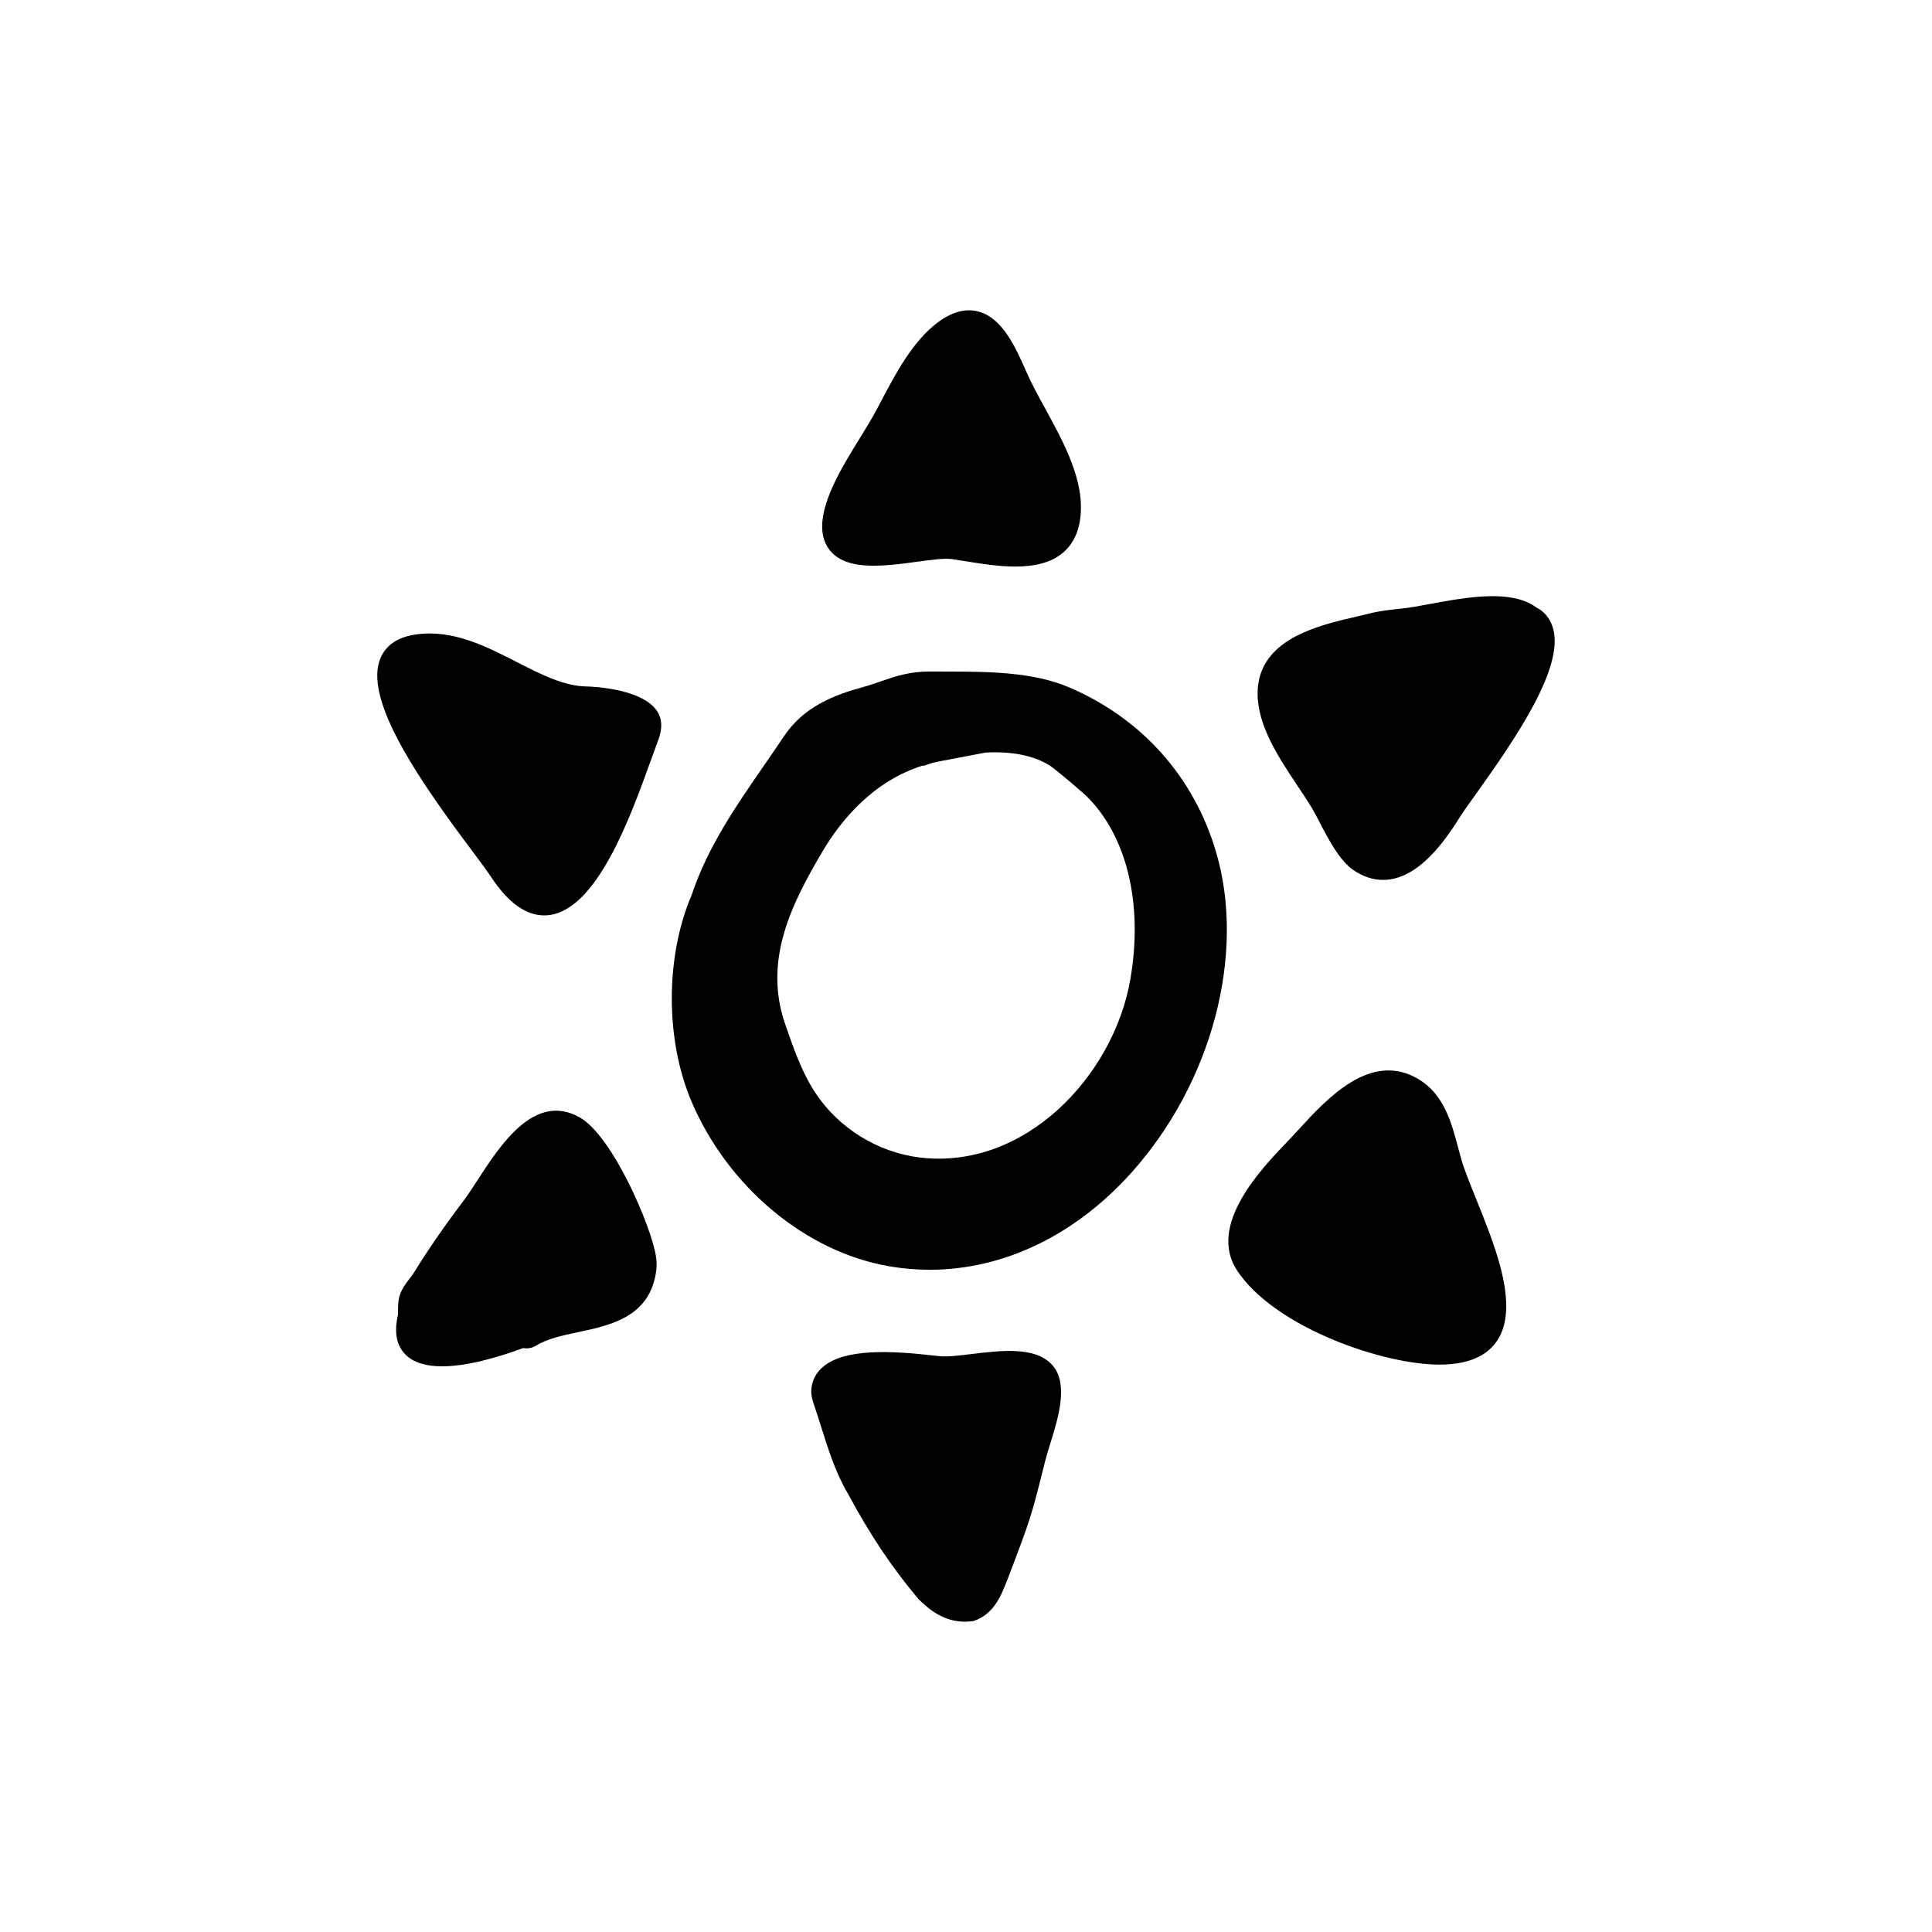
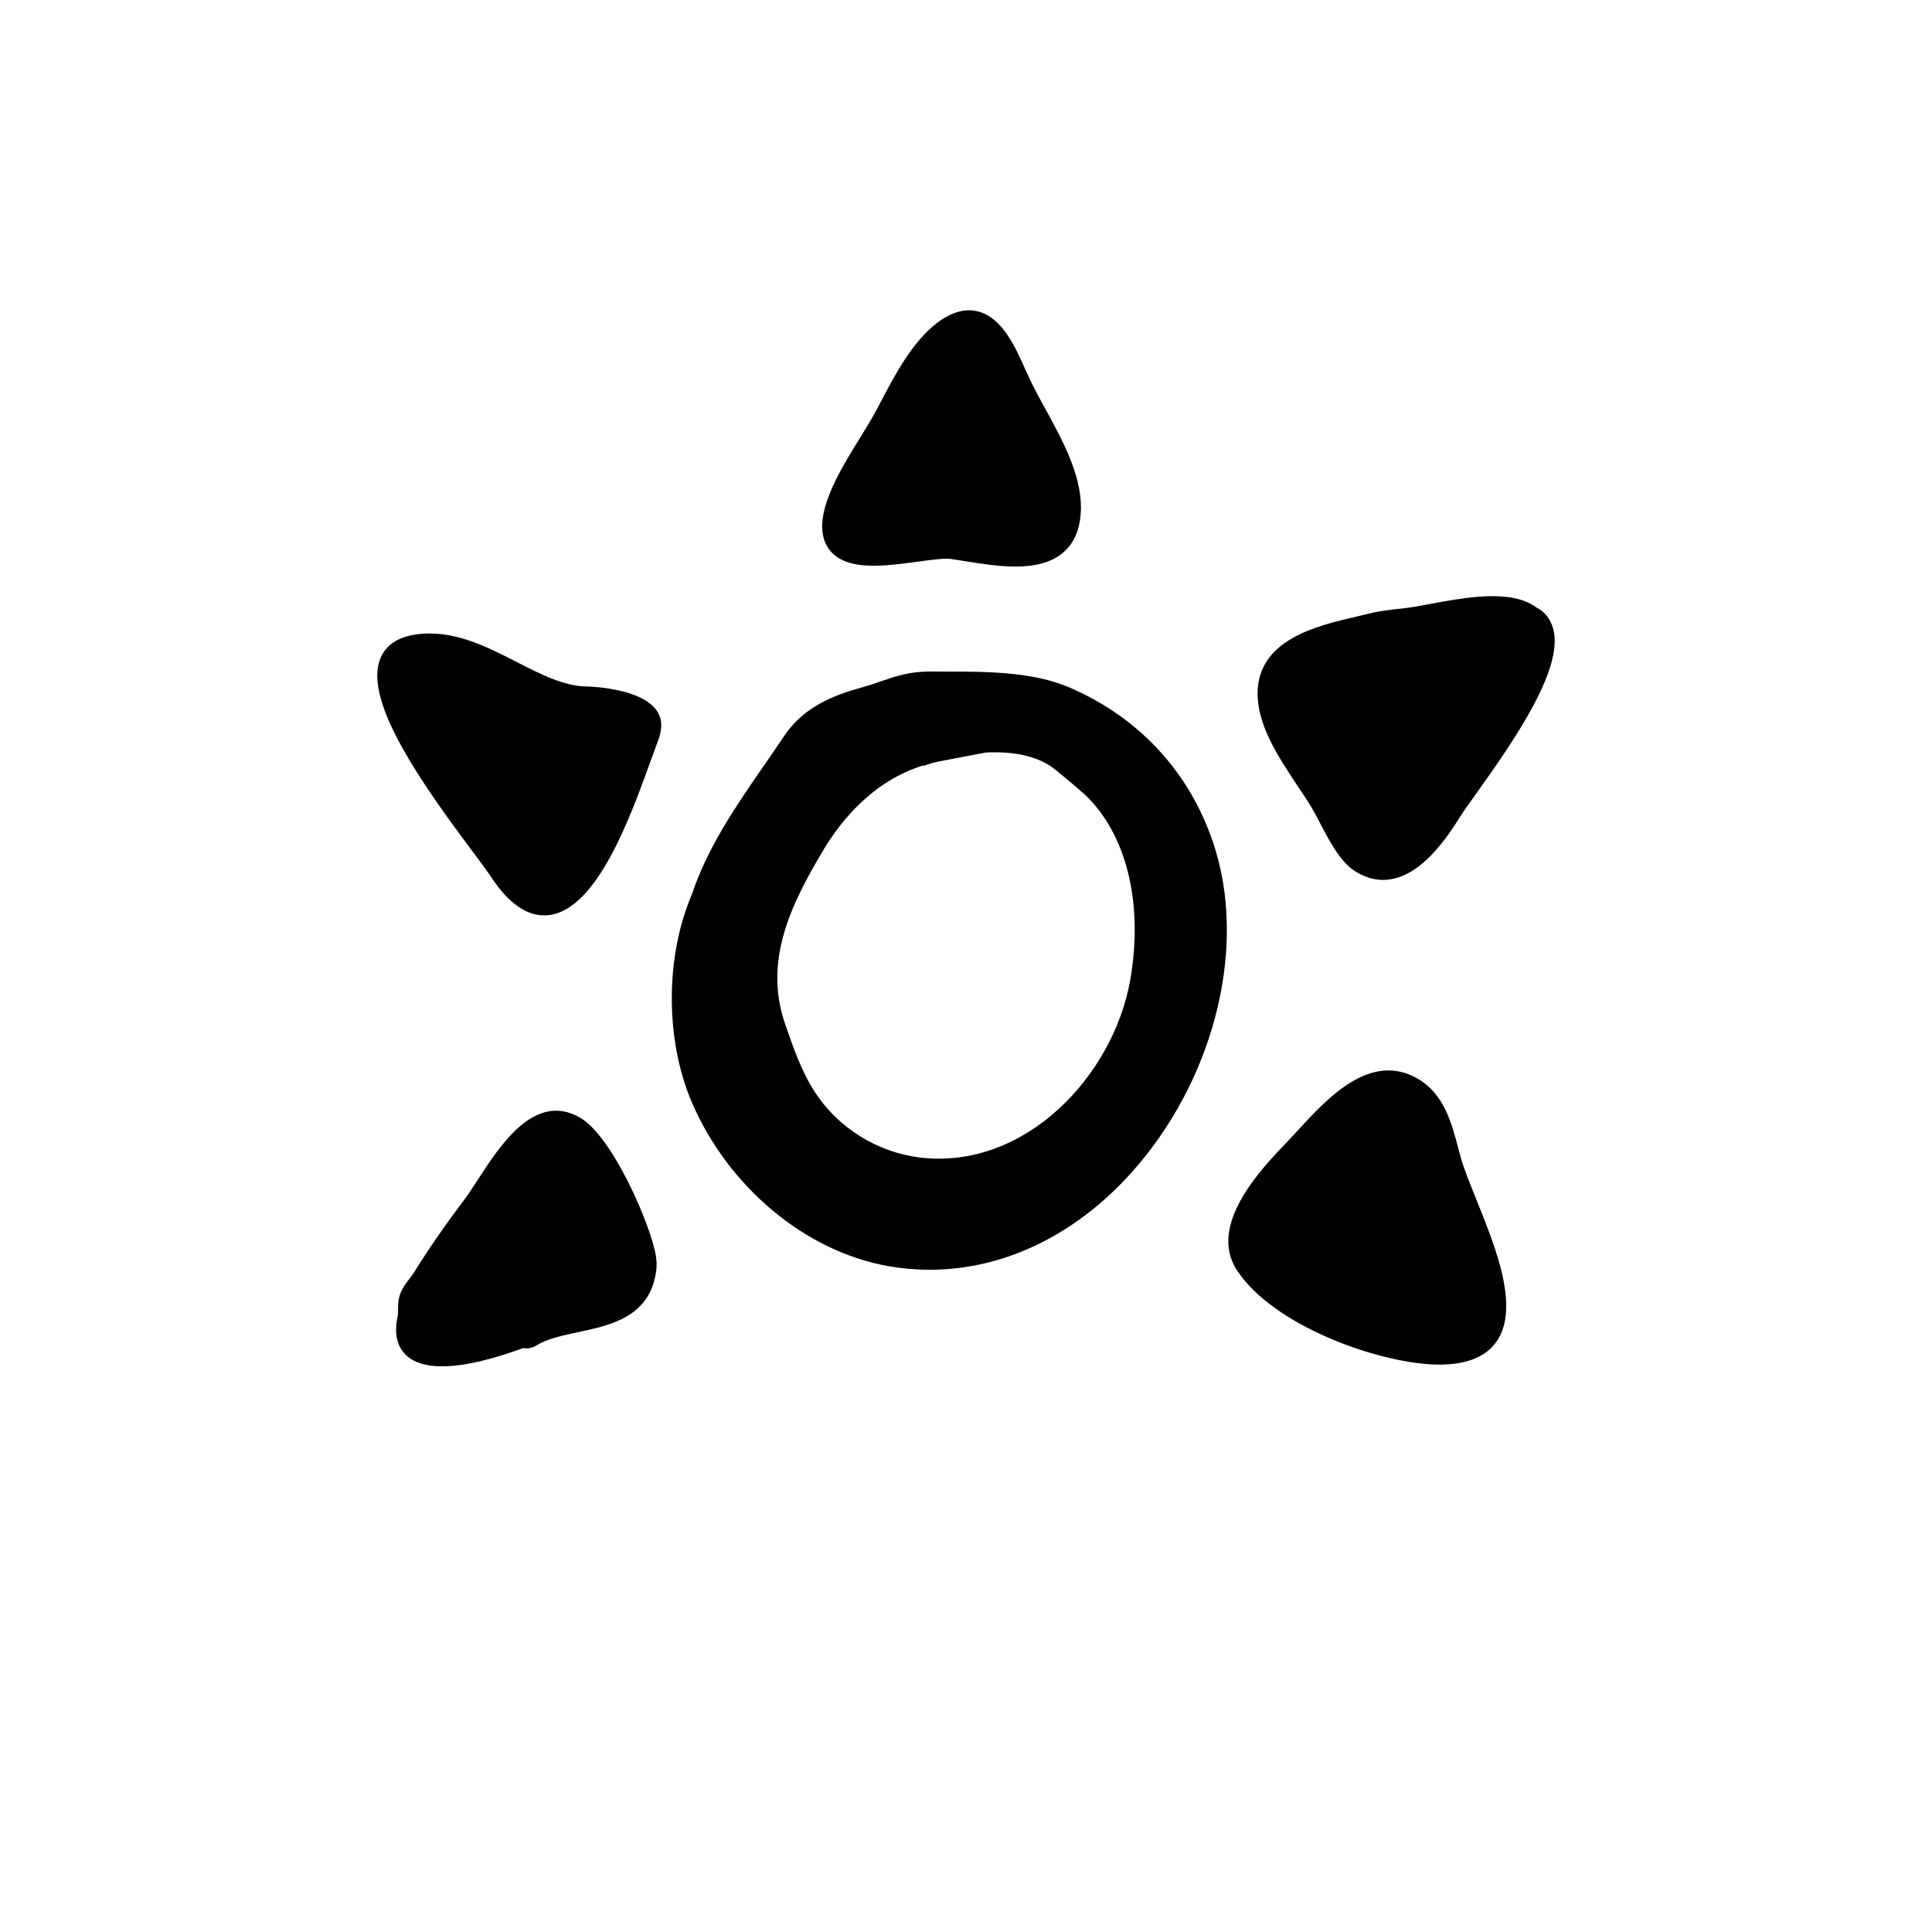
<svg xmlns="http://www.w3.org/2000/svg" fill="#000000" width="800px" height="800px" version="1.1" viewBox="144 144 512 512">
  <g>
    <path d="m427.32 326.15c-9.684-4.137-21.719-4.16-32.336-4.18l-4.656-0.02c-5.285 0.023-9.023 1.27-12.688 2.543-1.523 0.527-3.09 1.082-4.84 1.562-7.824 2.137-15.801 5.199-21.086 13.125-1.75 2.625-3.531 5.203-5.32 7.789-7.305 10.57-14.863 21.504-19.086 34.18-7.031 16.414-7.031 38.473 0 54.891 9.668 22.539 30.117 39.613 52.105 43.5 3.664 0.645 7.32 0.961 10.973 0.961 19.473 0 38.512-9.062 53.504-25.797 21.285-23.758 30.301-57.816 22.426-84.75-5.832-19.992-19.688-35.547-38.996-43.805zm16.215 77.473c-4.43 25.477-27.906 50.461-55.73 47.133-11.227-1.359-21.617-7.809-27.809-17.266-3.586-5.492-5.805-11.941-7.949-18.176-5.801-16.863 1.723-31.805 9.926-45.672 4.938-8.352 13.438-18.668 26.66-22.789l0.016 0.141 2.519-0.84c0.598-0.141 1.211-0.277 1.828-0.395l0.02-0.004h0.004l12.16-2.316c6.273-0.348 12.652 0.527 17.406 3.699 2.906 2.176 8.848 7.371 8.848 7.371 11.105 10.477 15.629 28.844 12.102 49.113z" />
    <path d="m371.69 293.68c4.691 0.645 10.43-0.137 15.508-0.832 3.641-0.492 7.094-0.953 8.879-0.707 1.129 0.16 2.328 0.352 3.578 0.555 4.227 0.684 8.953 1.445 13.43 1.445 4.812 0 9.336-0.883 12.645-3.691 3.133-2.664 4.727-6.727 4.731-12.066 0.004-8.797-5.047-18.02-9.5-26.156-1.828-3.34-3.559-6.492-5.031-9.844-2.777-6.293-6.227-14.125-12.656-15.828-3.367-0.891-6.969 0.074-10.727 2.863-6.656 4.934-11.336 13.84-15.094 21l-0.934 1.77c-1.48 2.812-3.129 5.465-4.781 8.137-1.078 1.738-2.156 3.473-3.195 5.266-4.231 7.254-8.699 16.383-5.656 22.609 1.48 3.043 4.445 4.887 8.805 5.481z" />
-     <path d="m422.54 505.41c-4.559-4.574-13.273-3.508-20.973-2.59-3.391 0.414-6.602 0.797-8.629 0.578l-1.41-0.156c-11.168-1.273-23.402-1.93-29.27 2.852-1.906 1.547-3.027 3.621-3.246 6-0.152 1.664 0.359 3.148 0.73 4.231 0.613 1.797 1.199 3.668 1.793 5.559 1.953 6.203 3.977 12.621 7.211 18.012 5.898 10.949 11.41 19.207 18.582 27.797 2.891 2.891 6.801 6.07 12.375 6.07 0.734 0 1.496-0.055 2.293-0.172 5.352-1.785 7.266-6.637 8.801-10.535l0.312-0.785c6.102-16.008 6.102-16.008 9.922-31.266 0.297-1.188 0.742-2.613 1.219-4.16 2.191-7.043 4.918-15.816 0.84-20.832-0.184-0.219-0.363-0.414-0.551-0.602z" />
    <path d="m491.72 358.23c0.625 1.047 1.309 2.363 2.047 3.785 2.352 4.516 5.281 10.141 8.977 12.625 2.519 1.691 5.125 2.543 7.777 2.543 0.902 0 1.797-0.102 2.711-0.297 7.773-1.668 13.898-10.289 17.828-16.625 0.734-1.195 2.144-3.144 3.91-5.606 11.348-15.824 23.23-33.562 20.695-43.816-0.676-2.715-2.352-4.812-4.488-5.84-0.922-0.68-1.98-1.25-3.141-1.699h-0.004c-6.852-2.625-16.969-0.742-25.086 0.762-2.793 0.52-5.324 0.992-7.465 1.211-2.805 0.293-5.707 0.59-8.57 1.309-1.094 0.277-2.258 0.543-3.465 0.828-10.375 2.402-26.047 6.035-26.172 20.258-0.074 8.605 5.633 17.164 10.672 24.723 1.371 2.043 2.68 4.004 3.773 5.84z" />
    <path d="m535.19 461.74c-1.629-4.035-3.168-7.844-3.981-10.676-0.266-0.941-0.523-1.91-0.781-2.891-1.754-6.625-3.738-14.141-10.523-18.191-12.605-7.523-24.164 5.074-31.805 13.41-0.941 1.027-1.824 1.996-2.887 3.098-6.906 7.184-21.277 22.129-13.406 34.148 9.543 14.582 36.781 24.363 52.117 24.965 0.527 0.02 1.059 0.031 1.57 0.031 6.797 0 11.707-1.832 14.621-5.465 3.488-4.336 3.981-11.012 1.516-20.383-1.602-6.062-4.172-12.426-6.441-18.047z" />
    <path d="m297.58 440.1c-11.898-6.707-20.98 7.32-26.992 16.59-1.336 2.055-2.559 3.953-3.684 5.438-4.902 6.457-9.543 13.176-13.062 18.898-0.371 0.609-0.828 1.199-1.281 1.789-1.09 1.438-2.328 3.062-2.797 5.059-0.266 1.137-0.277 2.484-0.281 3.562-0.004 0.453 0 0.848-0.016 1.023-1.137 4.832-0.328 8.5 2.402 10.898 2.223 1.961 5.5 2.734 9.285 2.734 6.543 0 14.617-2.312 21.477-4.832 0.902 0.133 2.156 0.145 3.508-0.691 2.922-1.809 6.938-2.66 11.184-3.559 8.535-1.809 19.16-4.062 20.609-16.512 0.133-1.109 0.098-2.348-0.117-3.684-1.25-7.844-11.434-31.77-20.234-36.715z" />
    <path d="m299.73 325.93c-6.102 0-12.277-3.16-18.812-6.5-8.34-4.266-16.973-8.676-26.727-7.285-4.75 0.676-7.906 2.793-9.371 6.293-4.301 10.309 8.652 29.953 21.887 47.805l2.523 3.387c2.18 2.926 3.961 5.316 4.996 6.887 4.414 6.691 9.117 10.07 13.996 10.07 0.422 0 0.848-0.023 1.27-0.074 12.746-1.523 21.602-26.082 26.895-40.758 0.648-1.805 1.23-3.414 1.734-4.742 0.543-1.426 1.367-3.578 1.043-5.871-1.266-8.812-19.254-9.211-19.434-9.211z" />
  </g>
</svg>